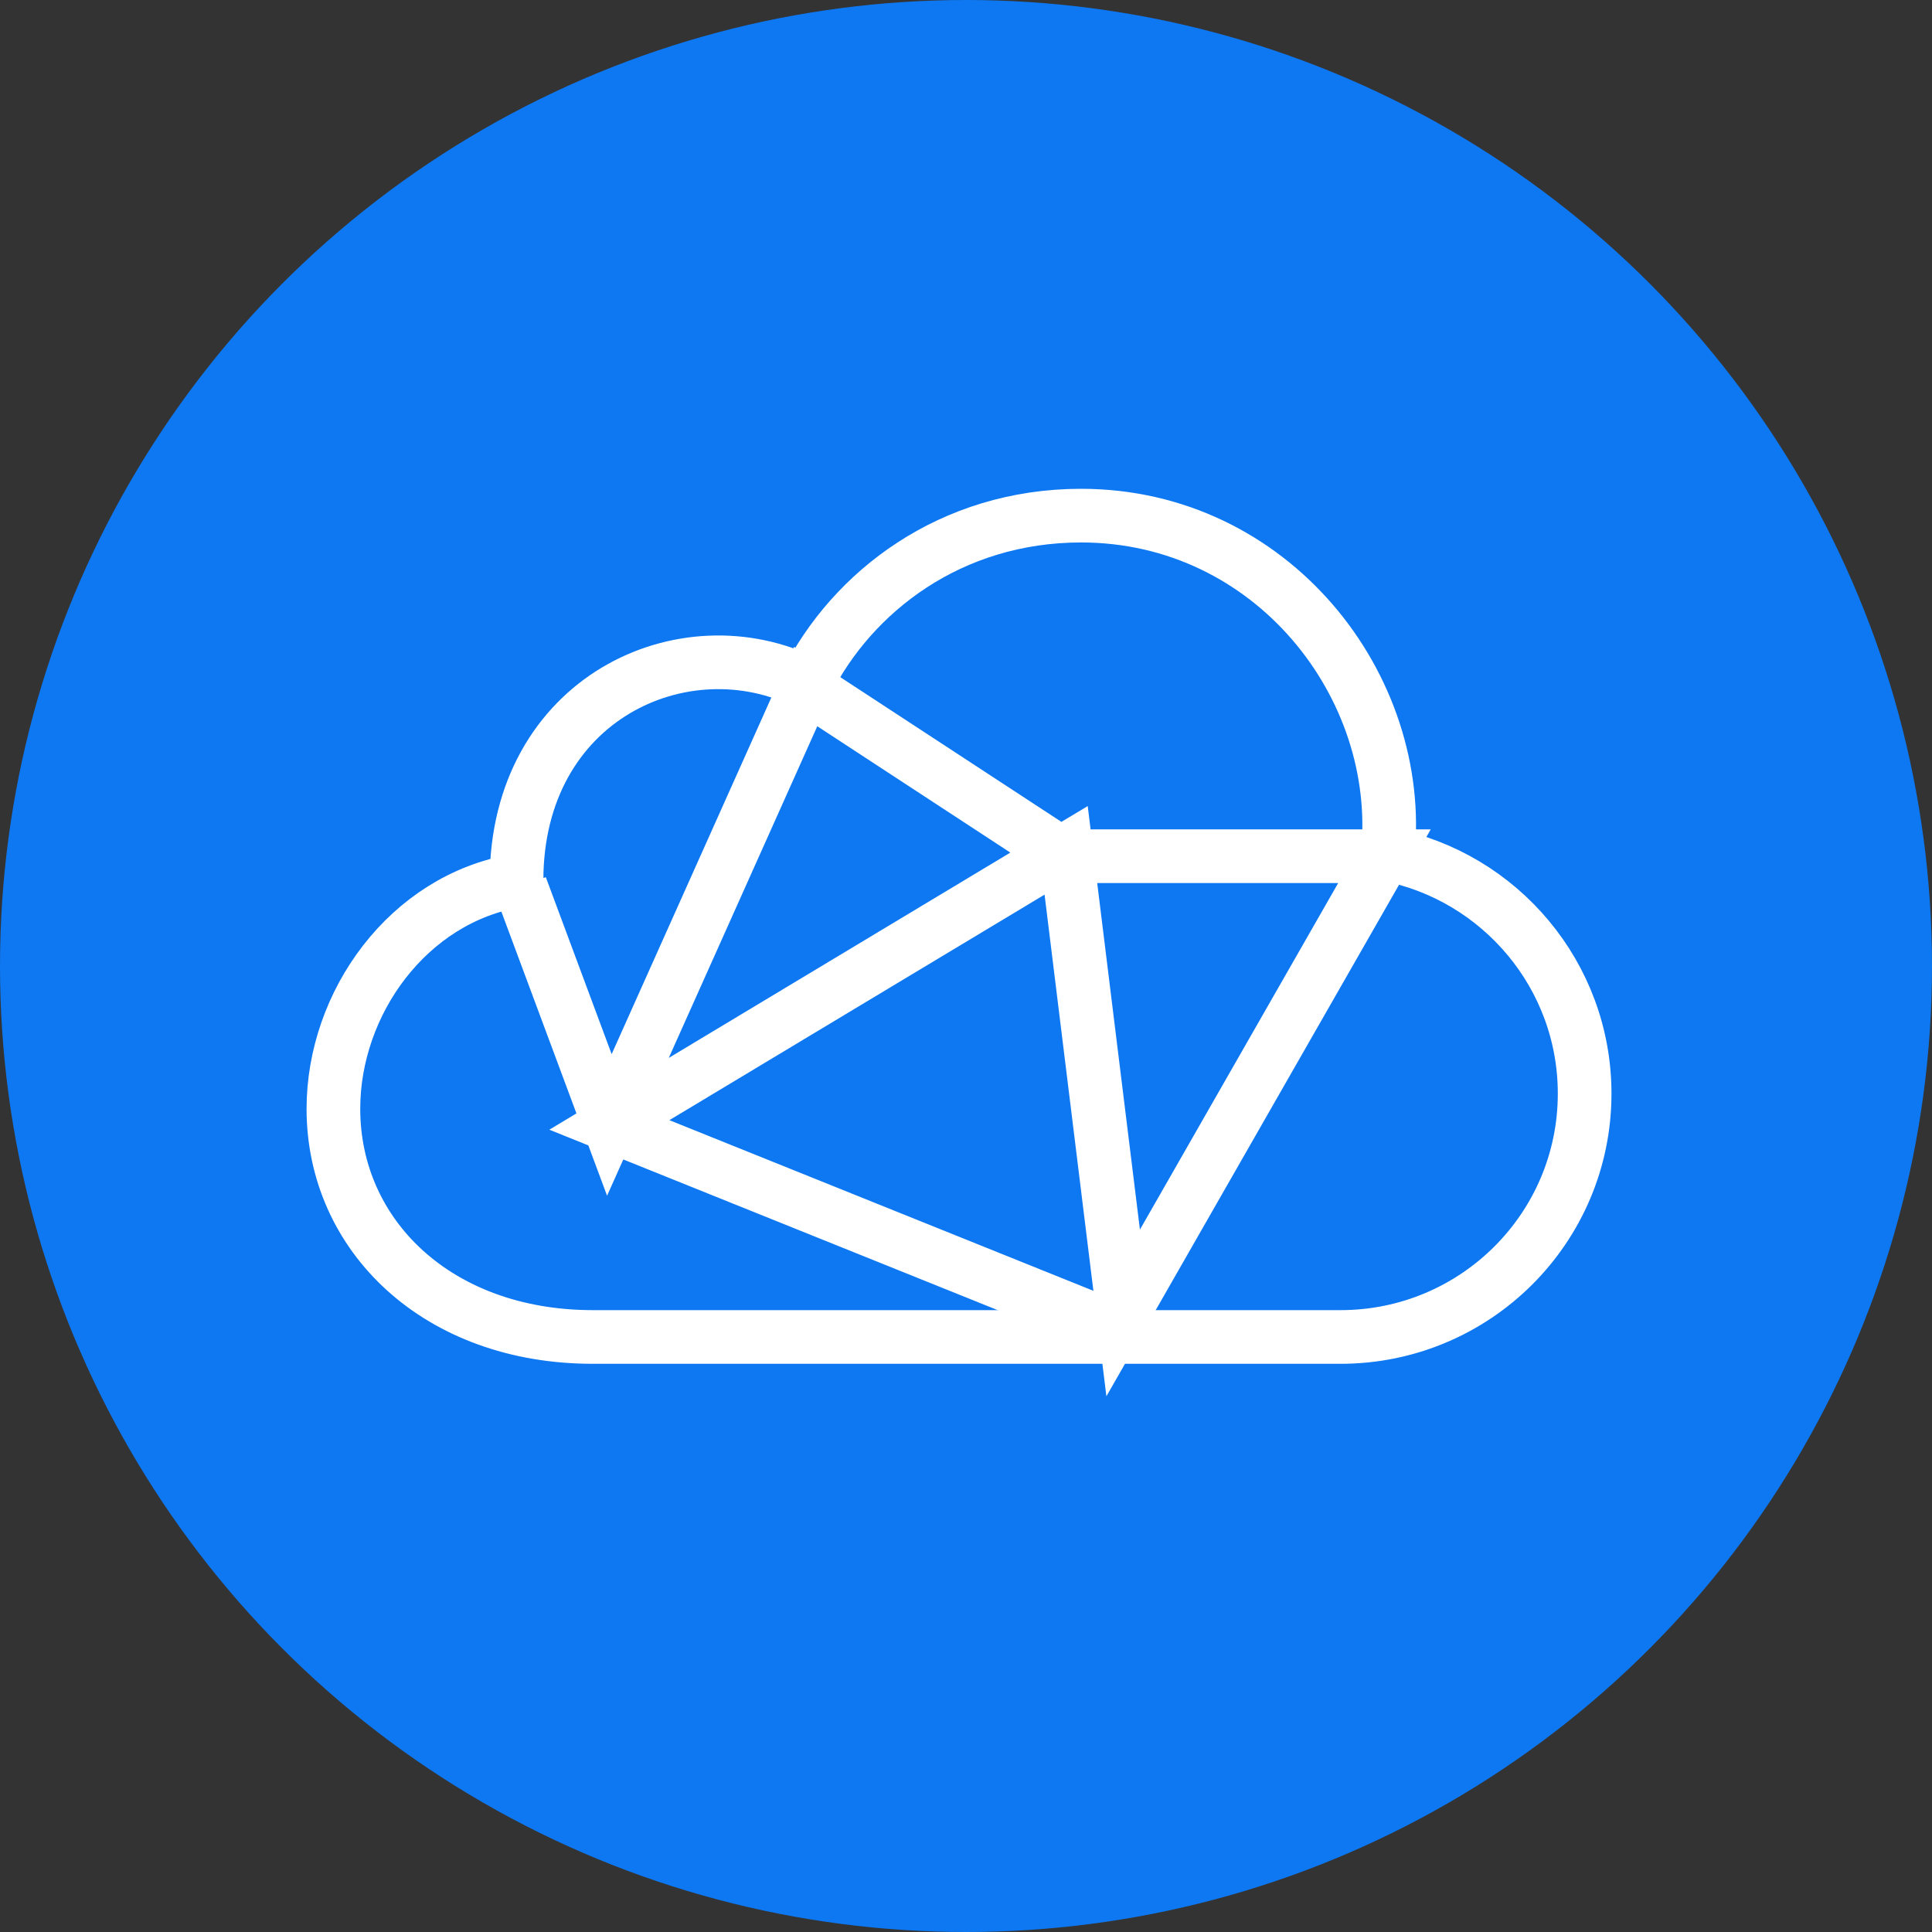
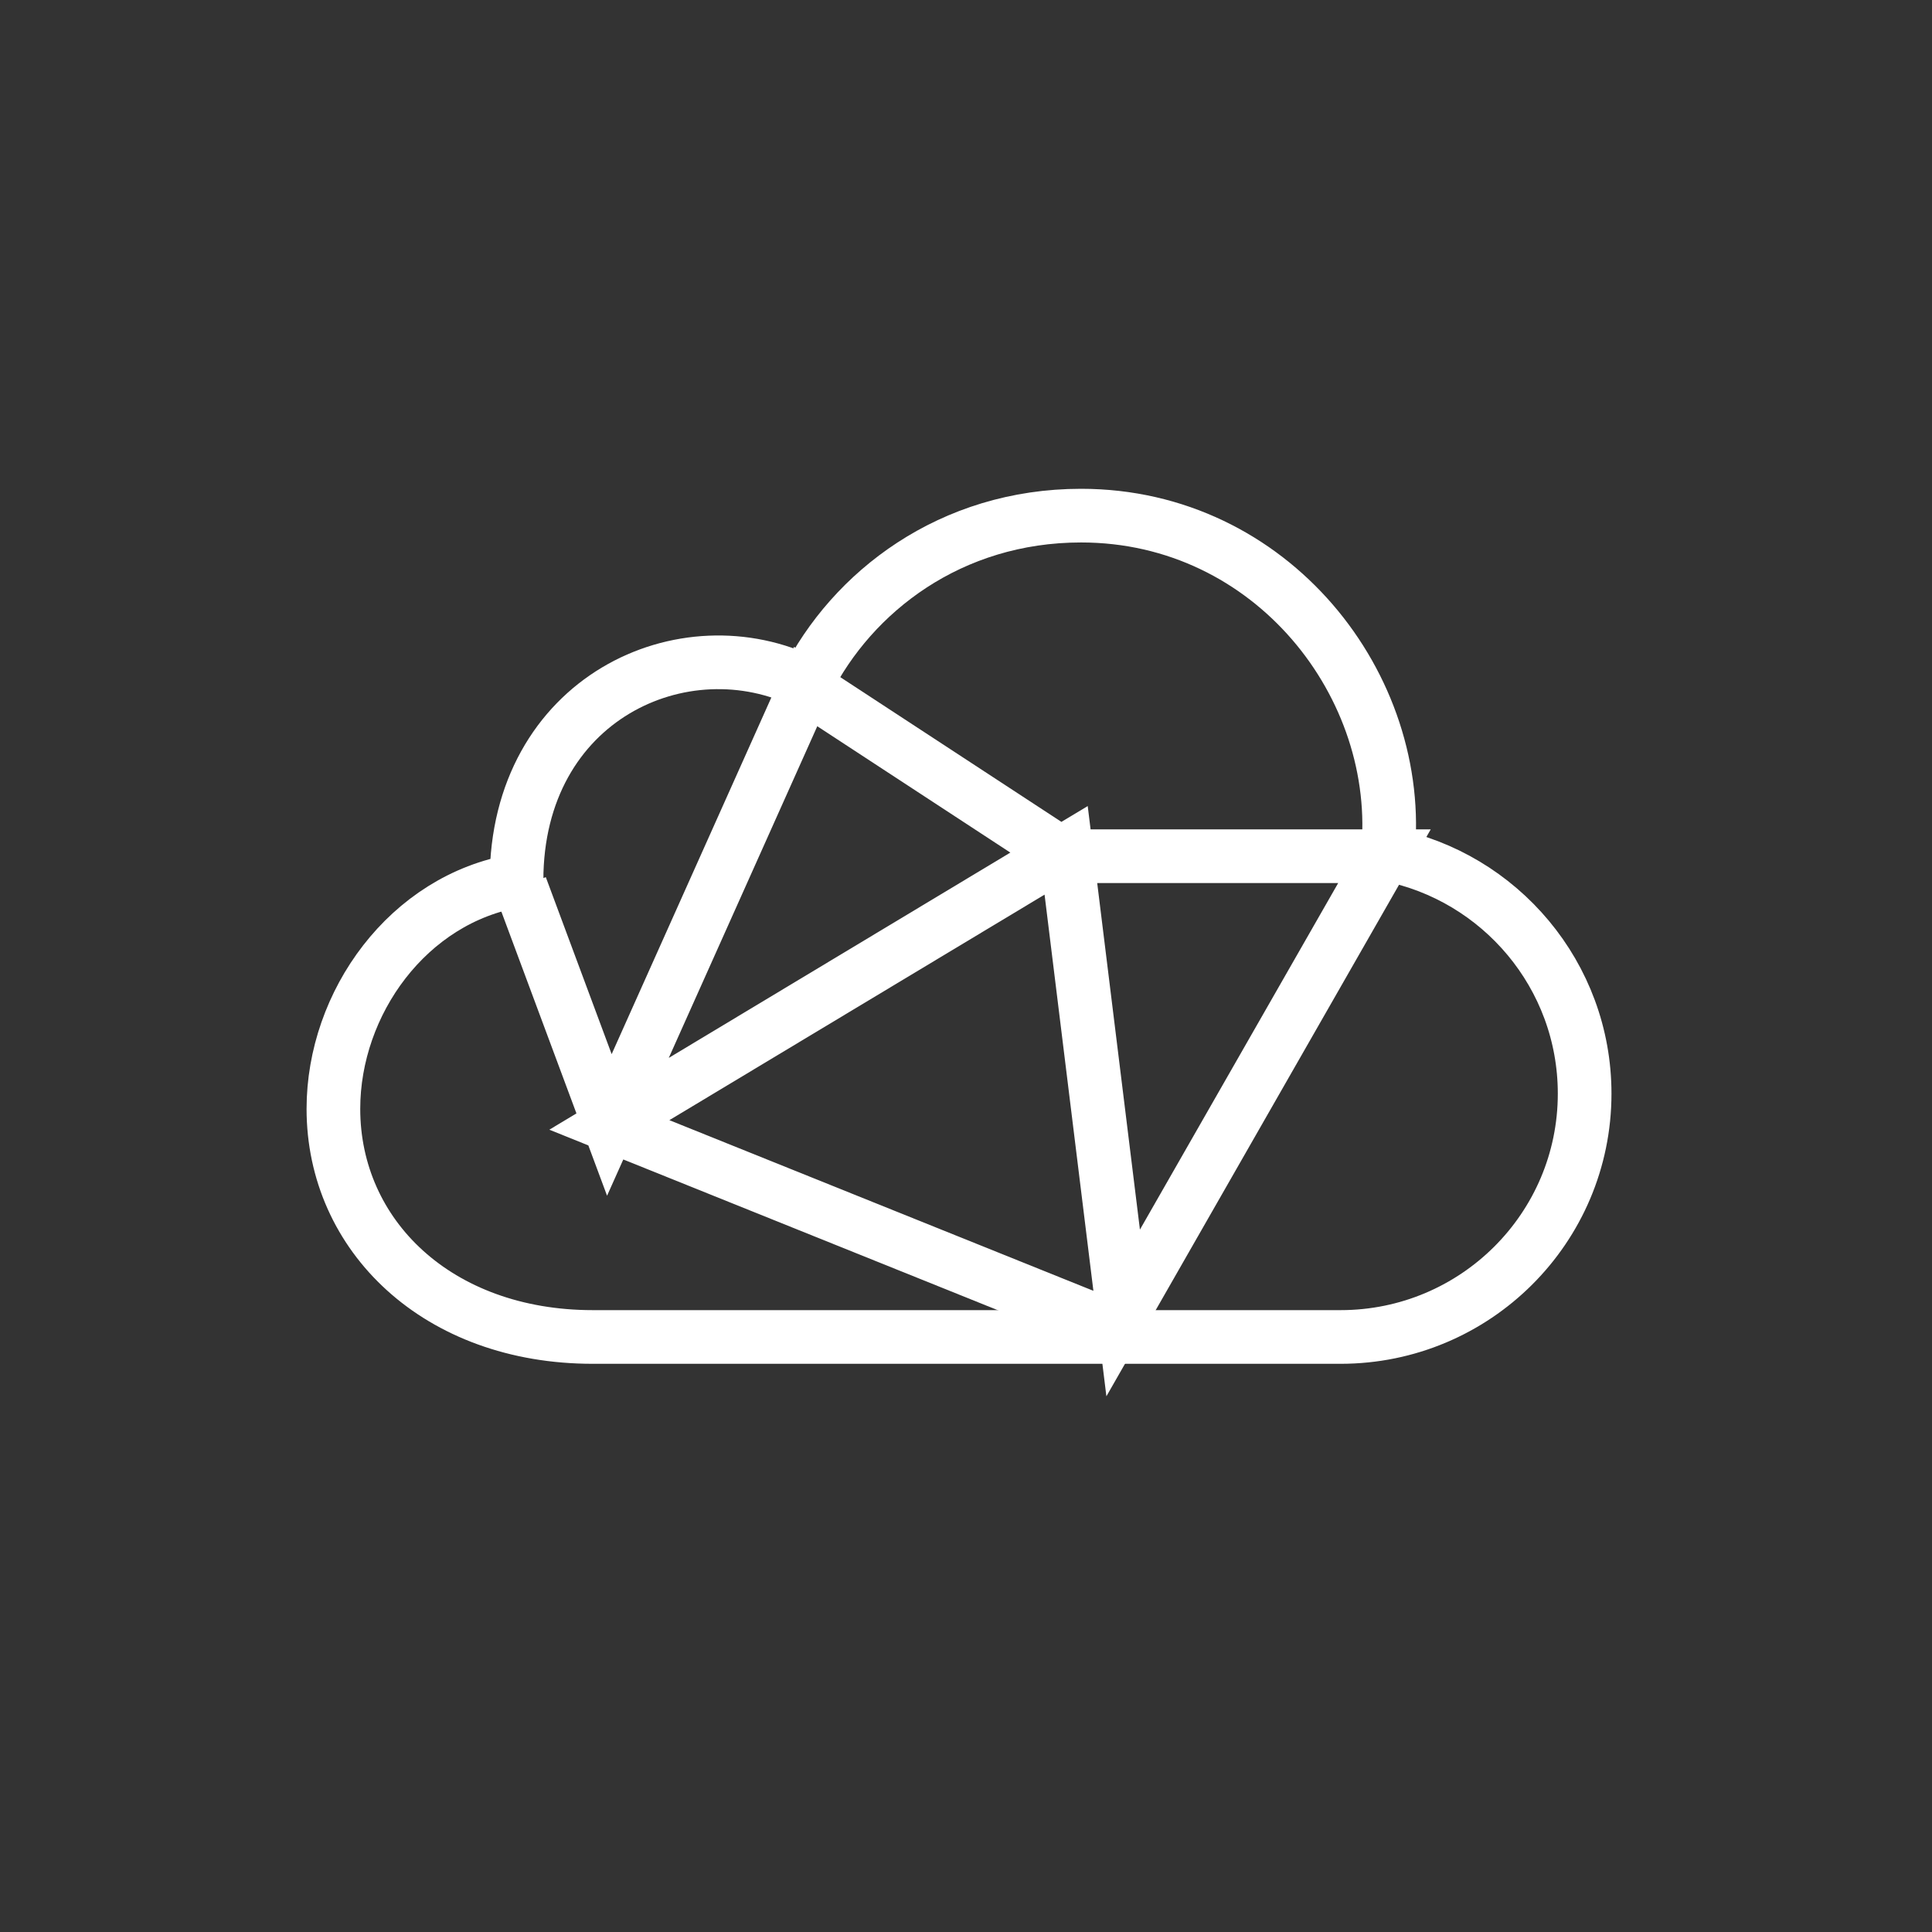
<svg xmlns="http://www.w3.org/2000/svg" width="72px" height="72px" viewBox="0 0 72 72" version="1.1">
  <rect x="0" y="0" width="72" height="72" fill="#333333" stroke="none" />
  <title>icon</title>
  <desc>Created with Sketch.</desc>
  <defs />
  <g id="Take-2" stroke="none" stroke-width="1" fill="none" fill-rule="evenodd">
    <g id="icon">
-       <circle id="Oval" fill="#0D78F2" cx="36" cy="36" r="36" />
      <g id="Group-2" transform="translate(12, 19)" stroke="#FFFFFF" stroke-width="2">
        <path d="M19.19,0.216 C12.091,0.216 7.124,6.569 7.764,12.846 C3.583,13.664 0.425,17.348 0.425,21.756 C0.425,26.765 4.498,30.825 9.523,30.825 L37.388,30.825 C43.17,30.825 47.055,27.044 47.055,22.323 C47.055,18.374 44.265,14.495 40.231,13.82 C40.231,7.018 33.976,4.184 29.426,6.451 C27.72,3.05 24.051,0.216 19.19,0.216 L19.19,0.216 Z" id="Shape" fill-rule="nonzero" transform="translate(23.74, 15.521) scale(-1, 1) translate(-23.74, -15.521) " />
        <polyline id="Path-12" points="7.403 14.037 10.709 22.923 18.024 6.586 27.684 12.908 39.595 12.908 29.857 29.93 27.732 12.69 10.709 22.923 29.714 30.572" />
      </g>
    </g>
  </g>
</svg>